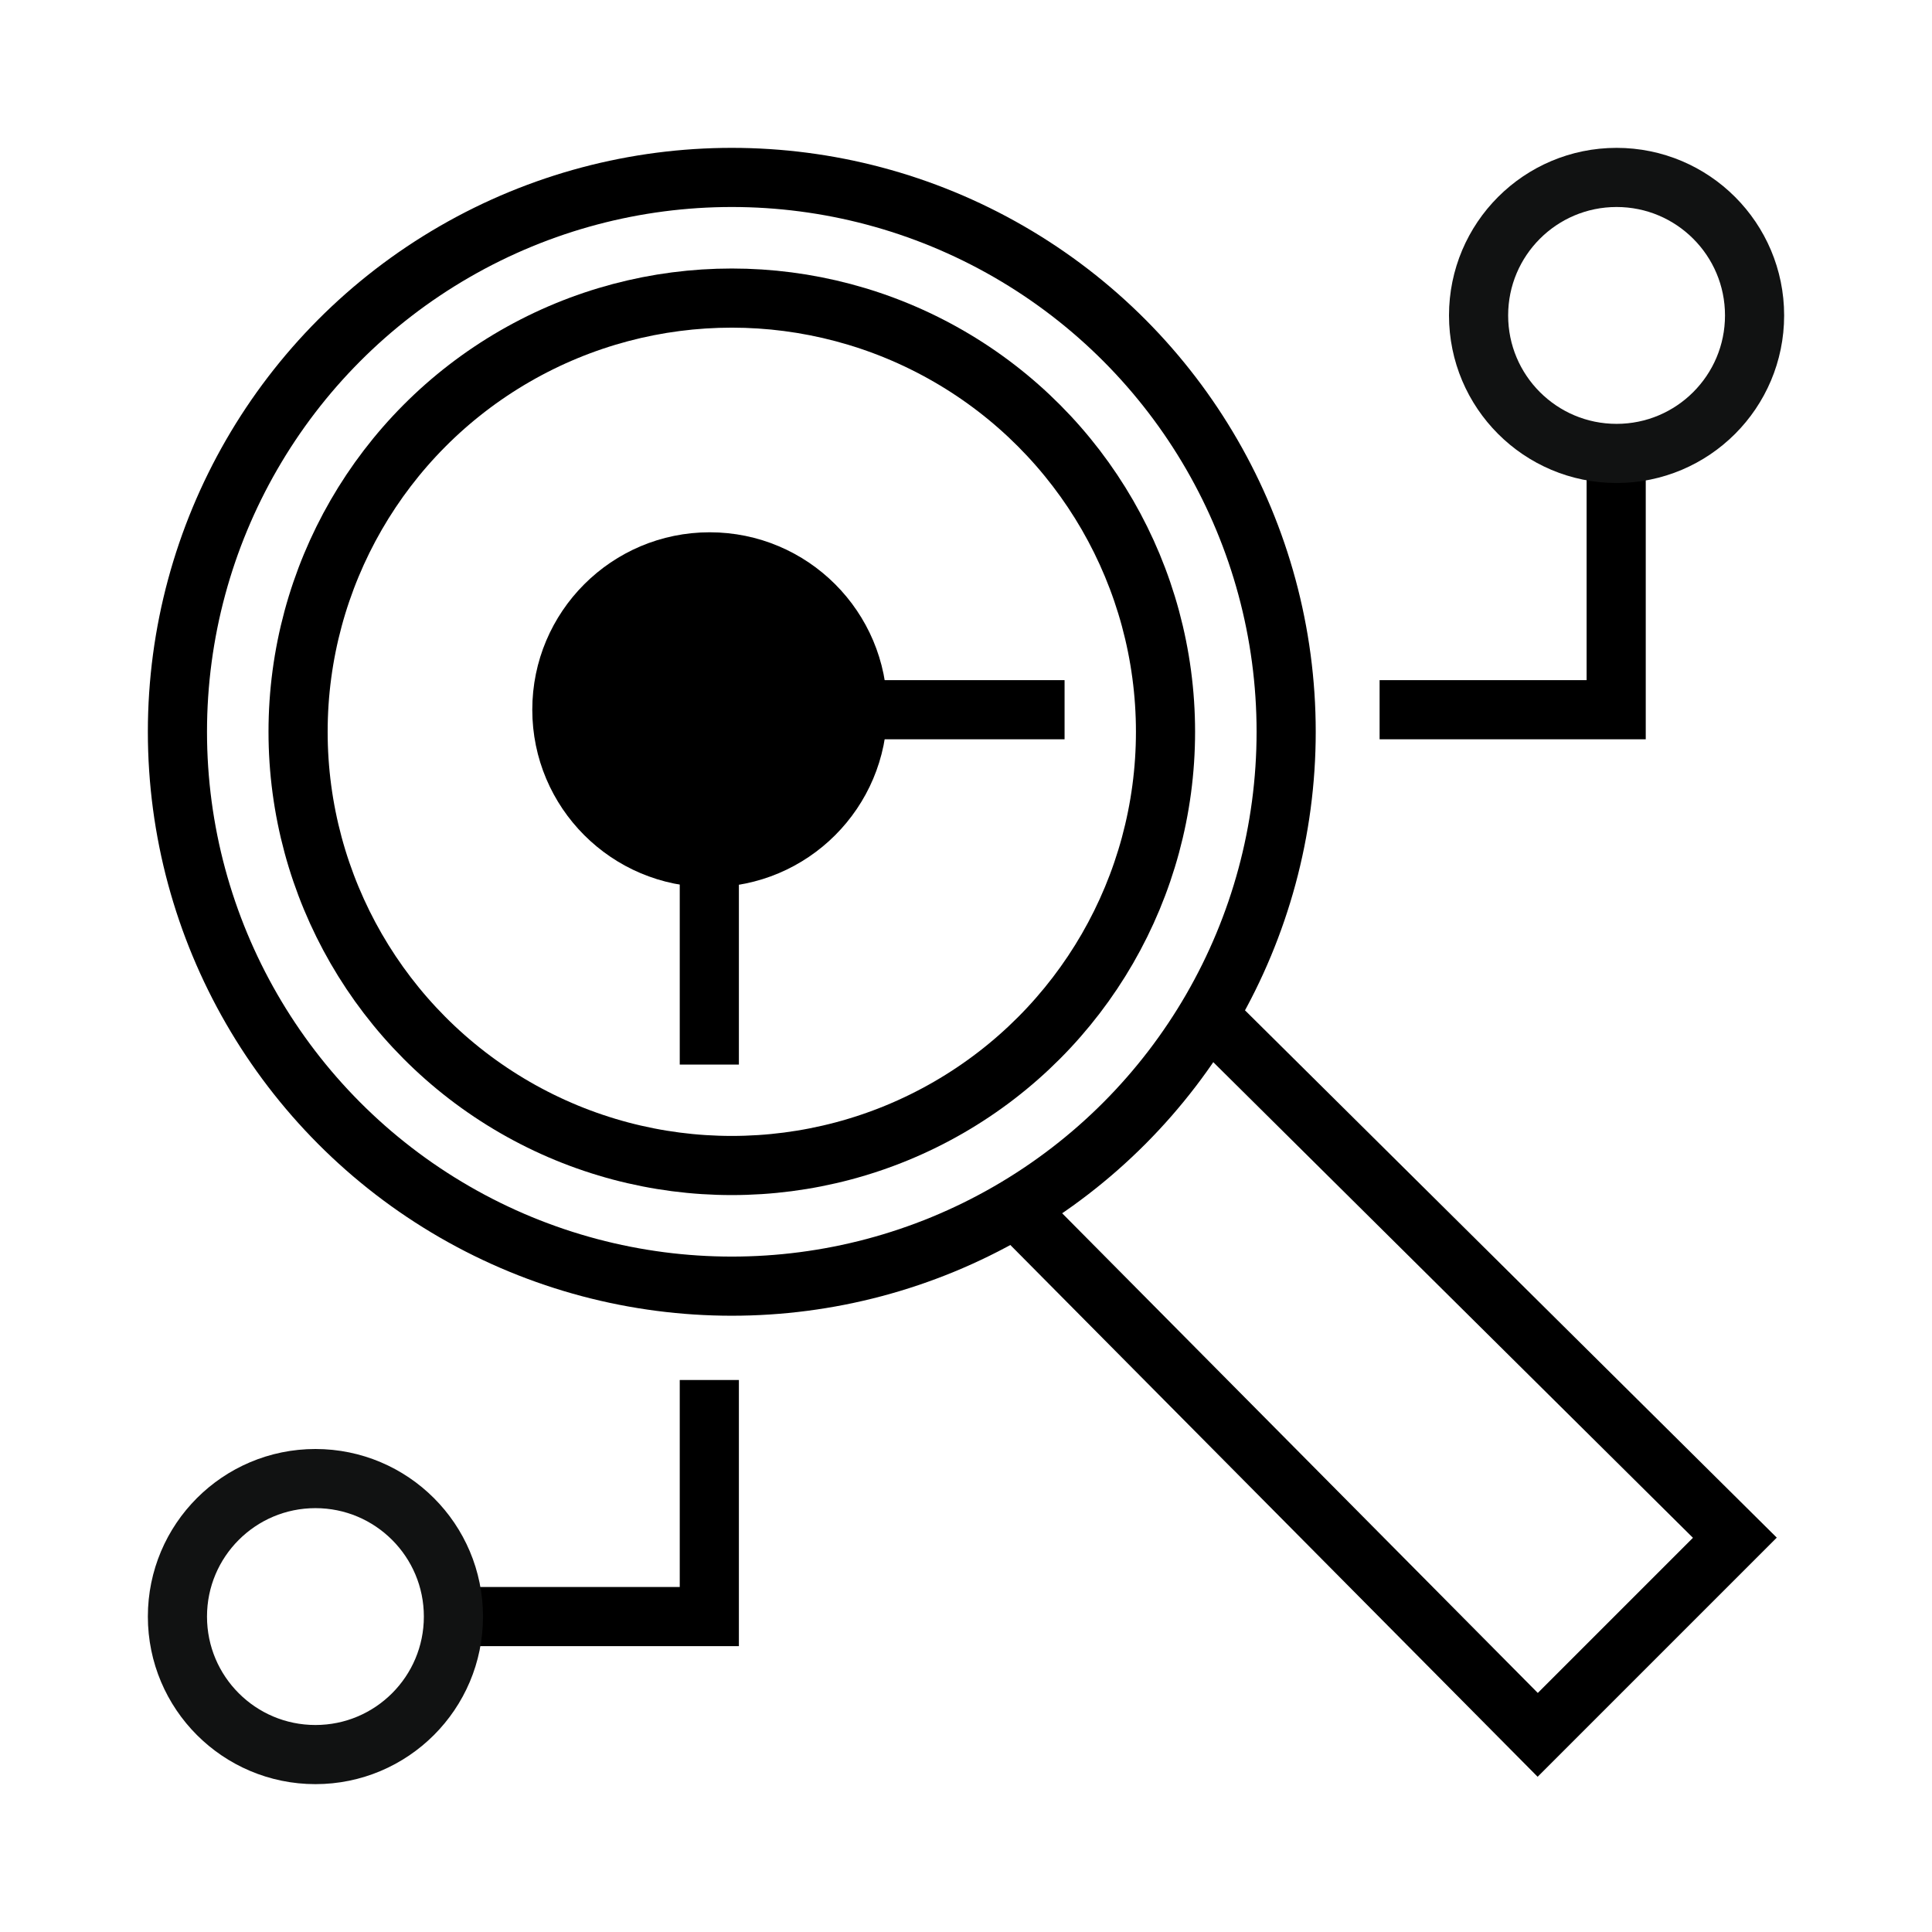
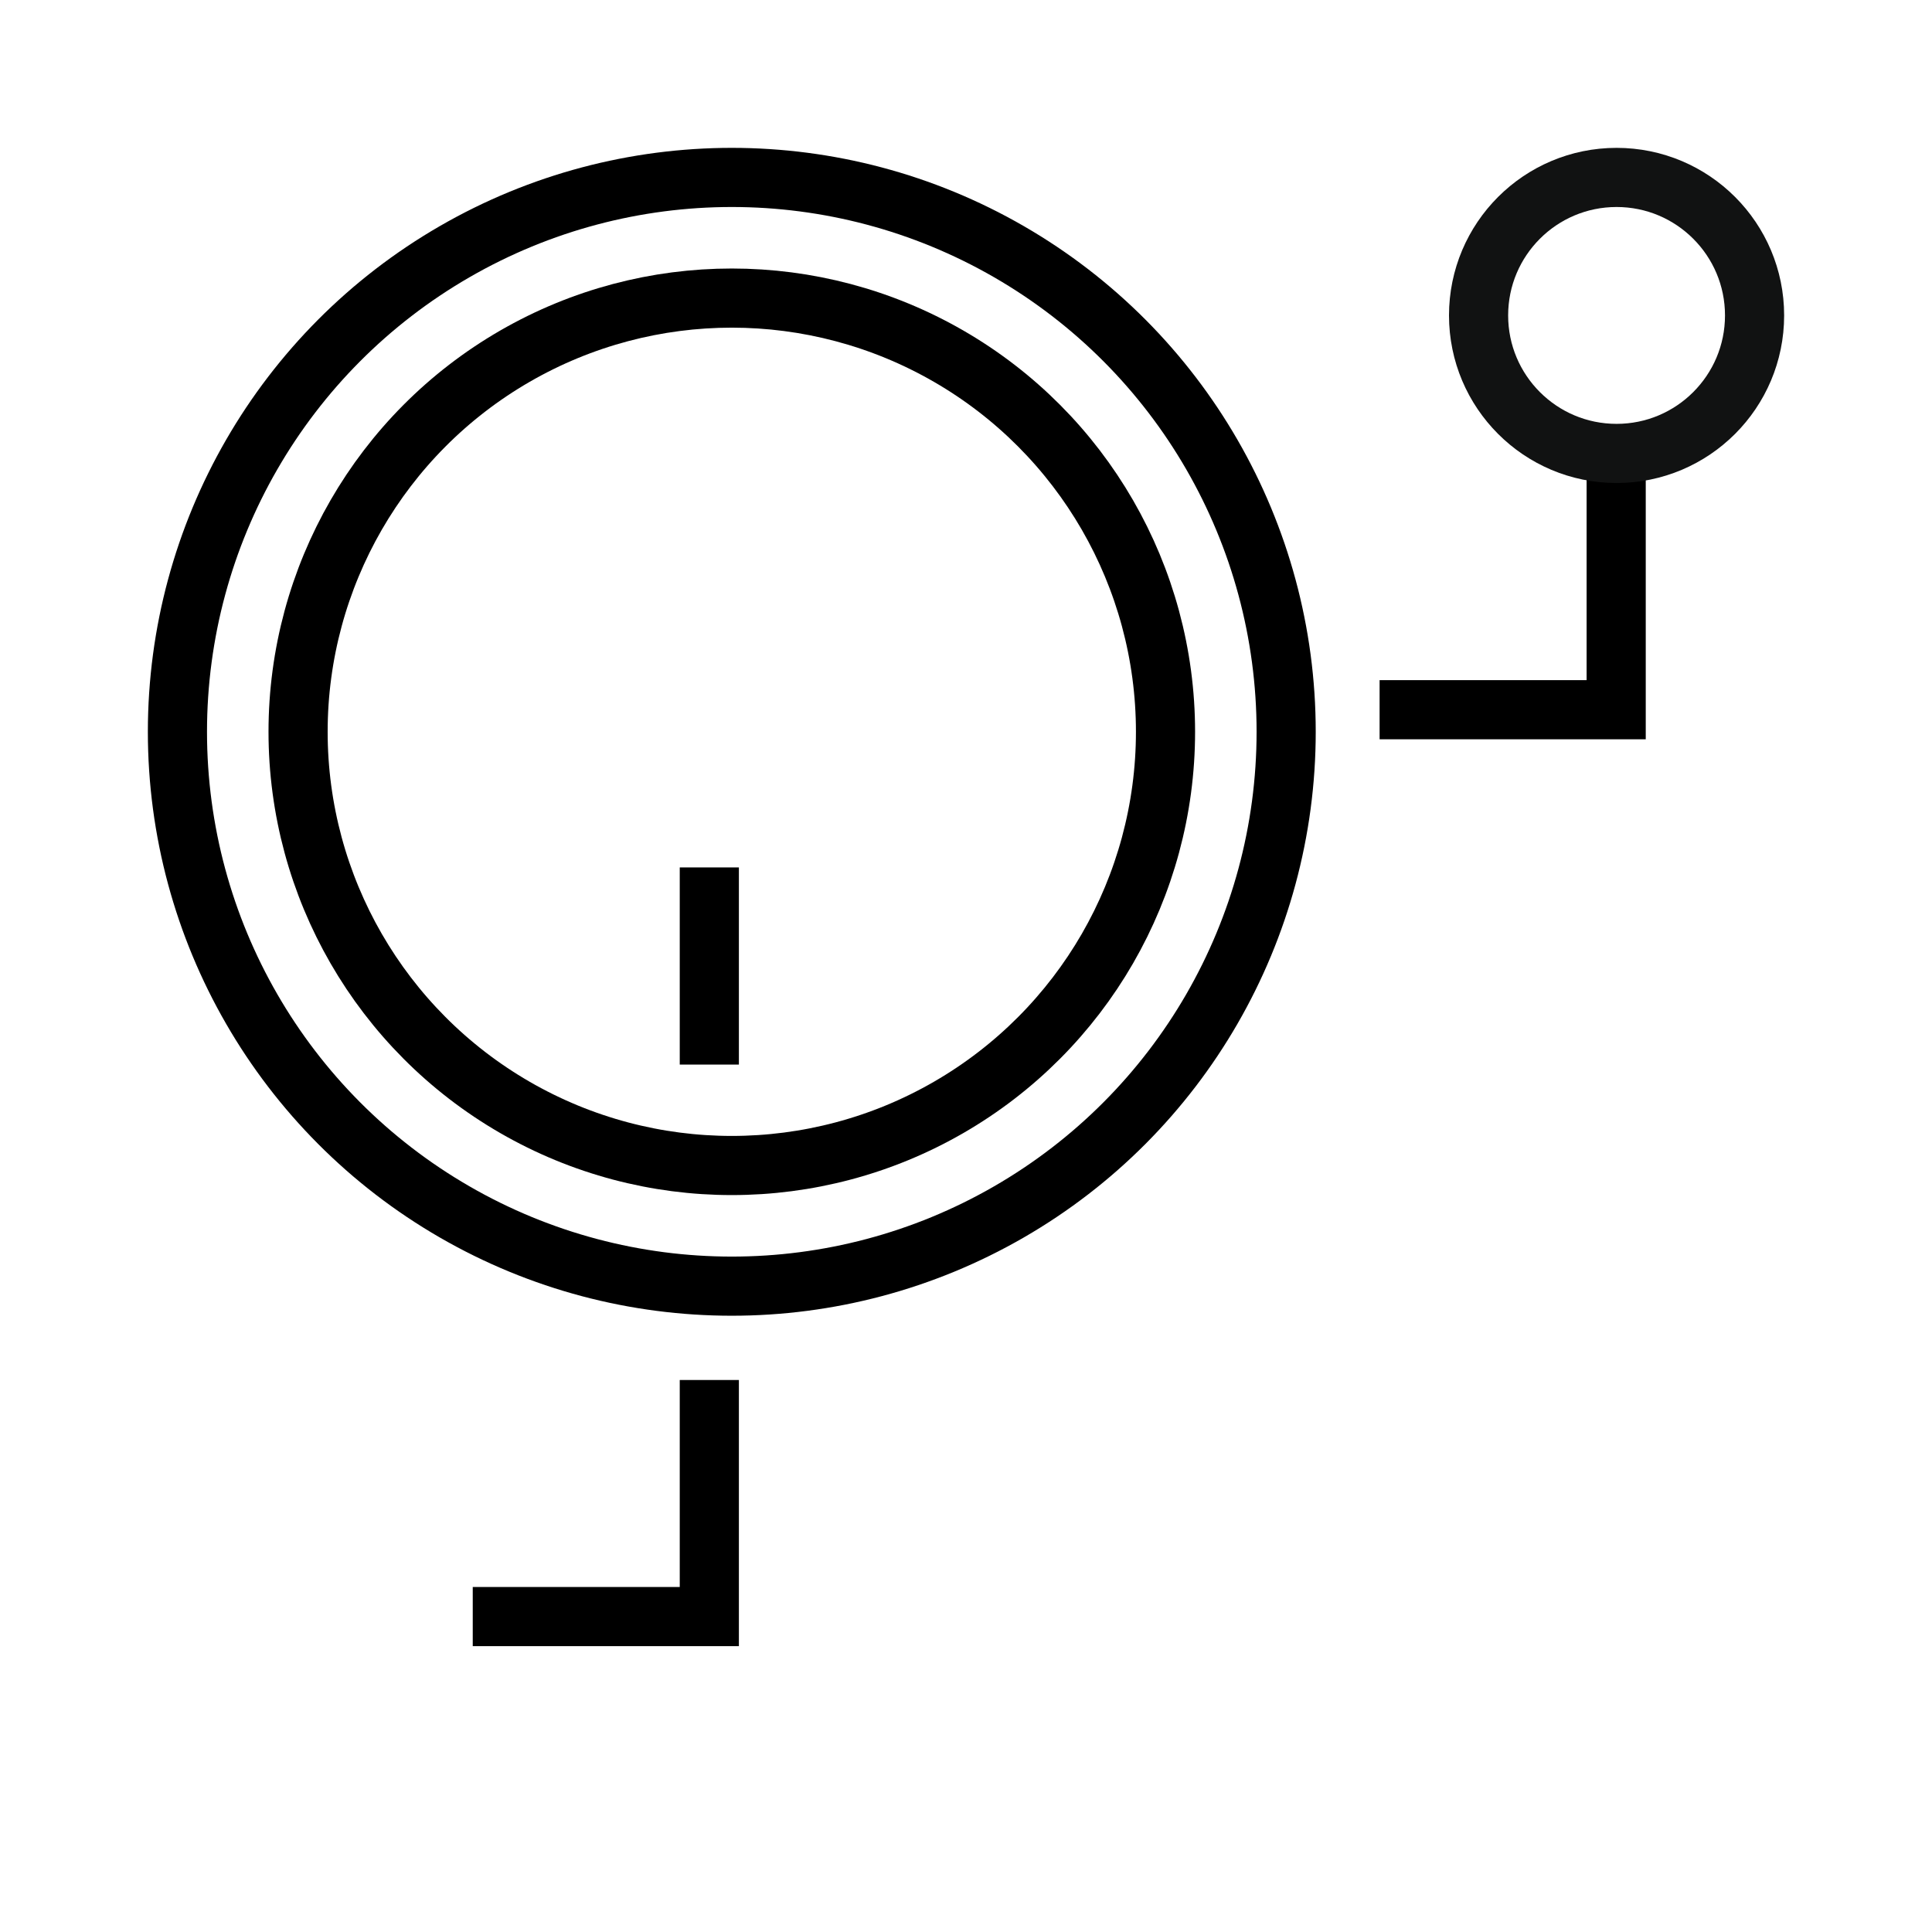
<svg xmlns="http://www.w3.org/2000/svg" version="1.1" x="0px" y="0px" viewBox="0 0 49 49" style="enable-background:new 0 0 49 49;" xml:space="preserve">
  <style type="text/css">
	.st0{display:none;}
	.st1{fill:none;stroke:#000000;stroke-width:1.5;stroke-miterlimit:10;}
	.st2{fill:none;stroke:#111212;stroke-width:1.5;stroke-miterlimit:10;}
</style>
  <g id="grid" class="st0">
</g>
  <g id="pictogram">
    <polyline class="st1" points="17.99,35 17.99,41 11.99,41  " />
    <polyline class="st1" points="40.99,12 40.99,18 34.99,18  " />
-     <circle class="st2" cx="8" cy="41" r="3.5" />
    <circle class="st2" cx="41" cy="8" r="3.5" />
    <line class="st1" x1="17.99" y1="22" x2="17.99" y2="27" />
-     <line class="st1" x1="21" y1="18" x2="27" y2="18" />
-     <circle cx="18" cy="18" r="4.5" />
    <circle class="st1" cx="18.56" cy="18.56" r="11" />
-     <polyline class="st1" points="26.04,30.93 39,44 44,39 30.93,26.04  " />
    <circle class="st1" cx="18.56" cy="18.56" r="14.06" />
  </g>
</svg>